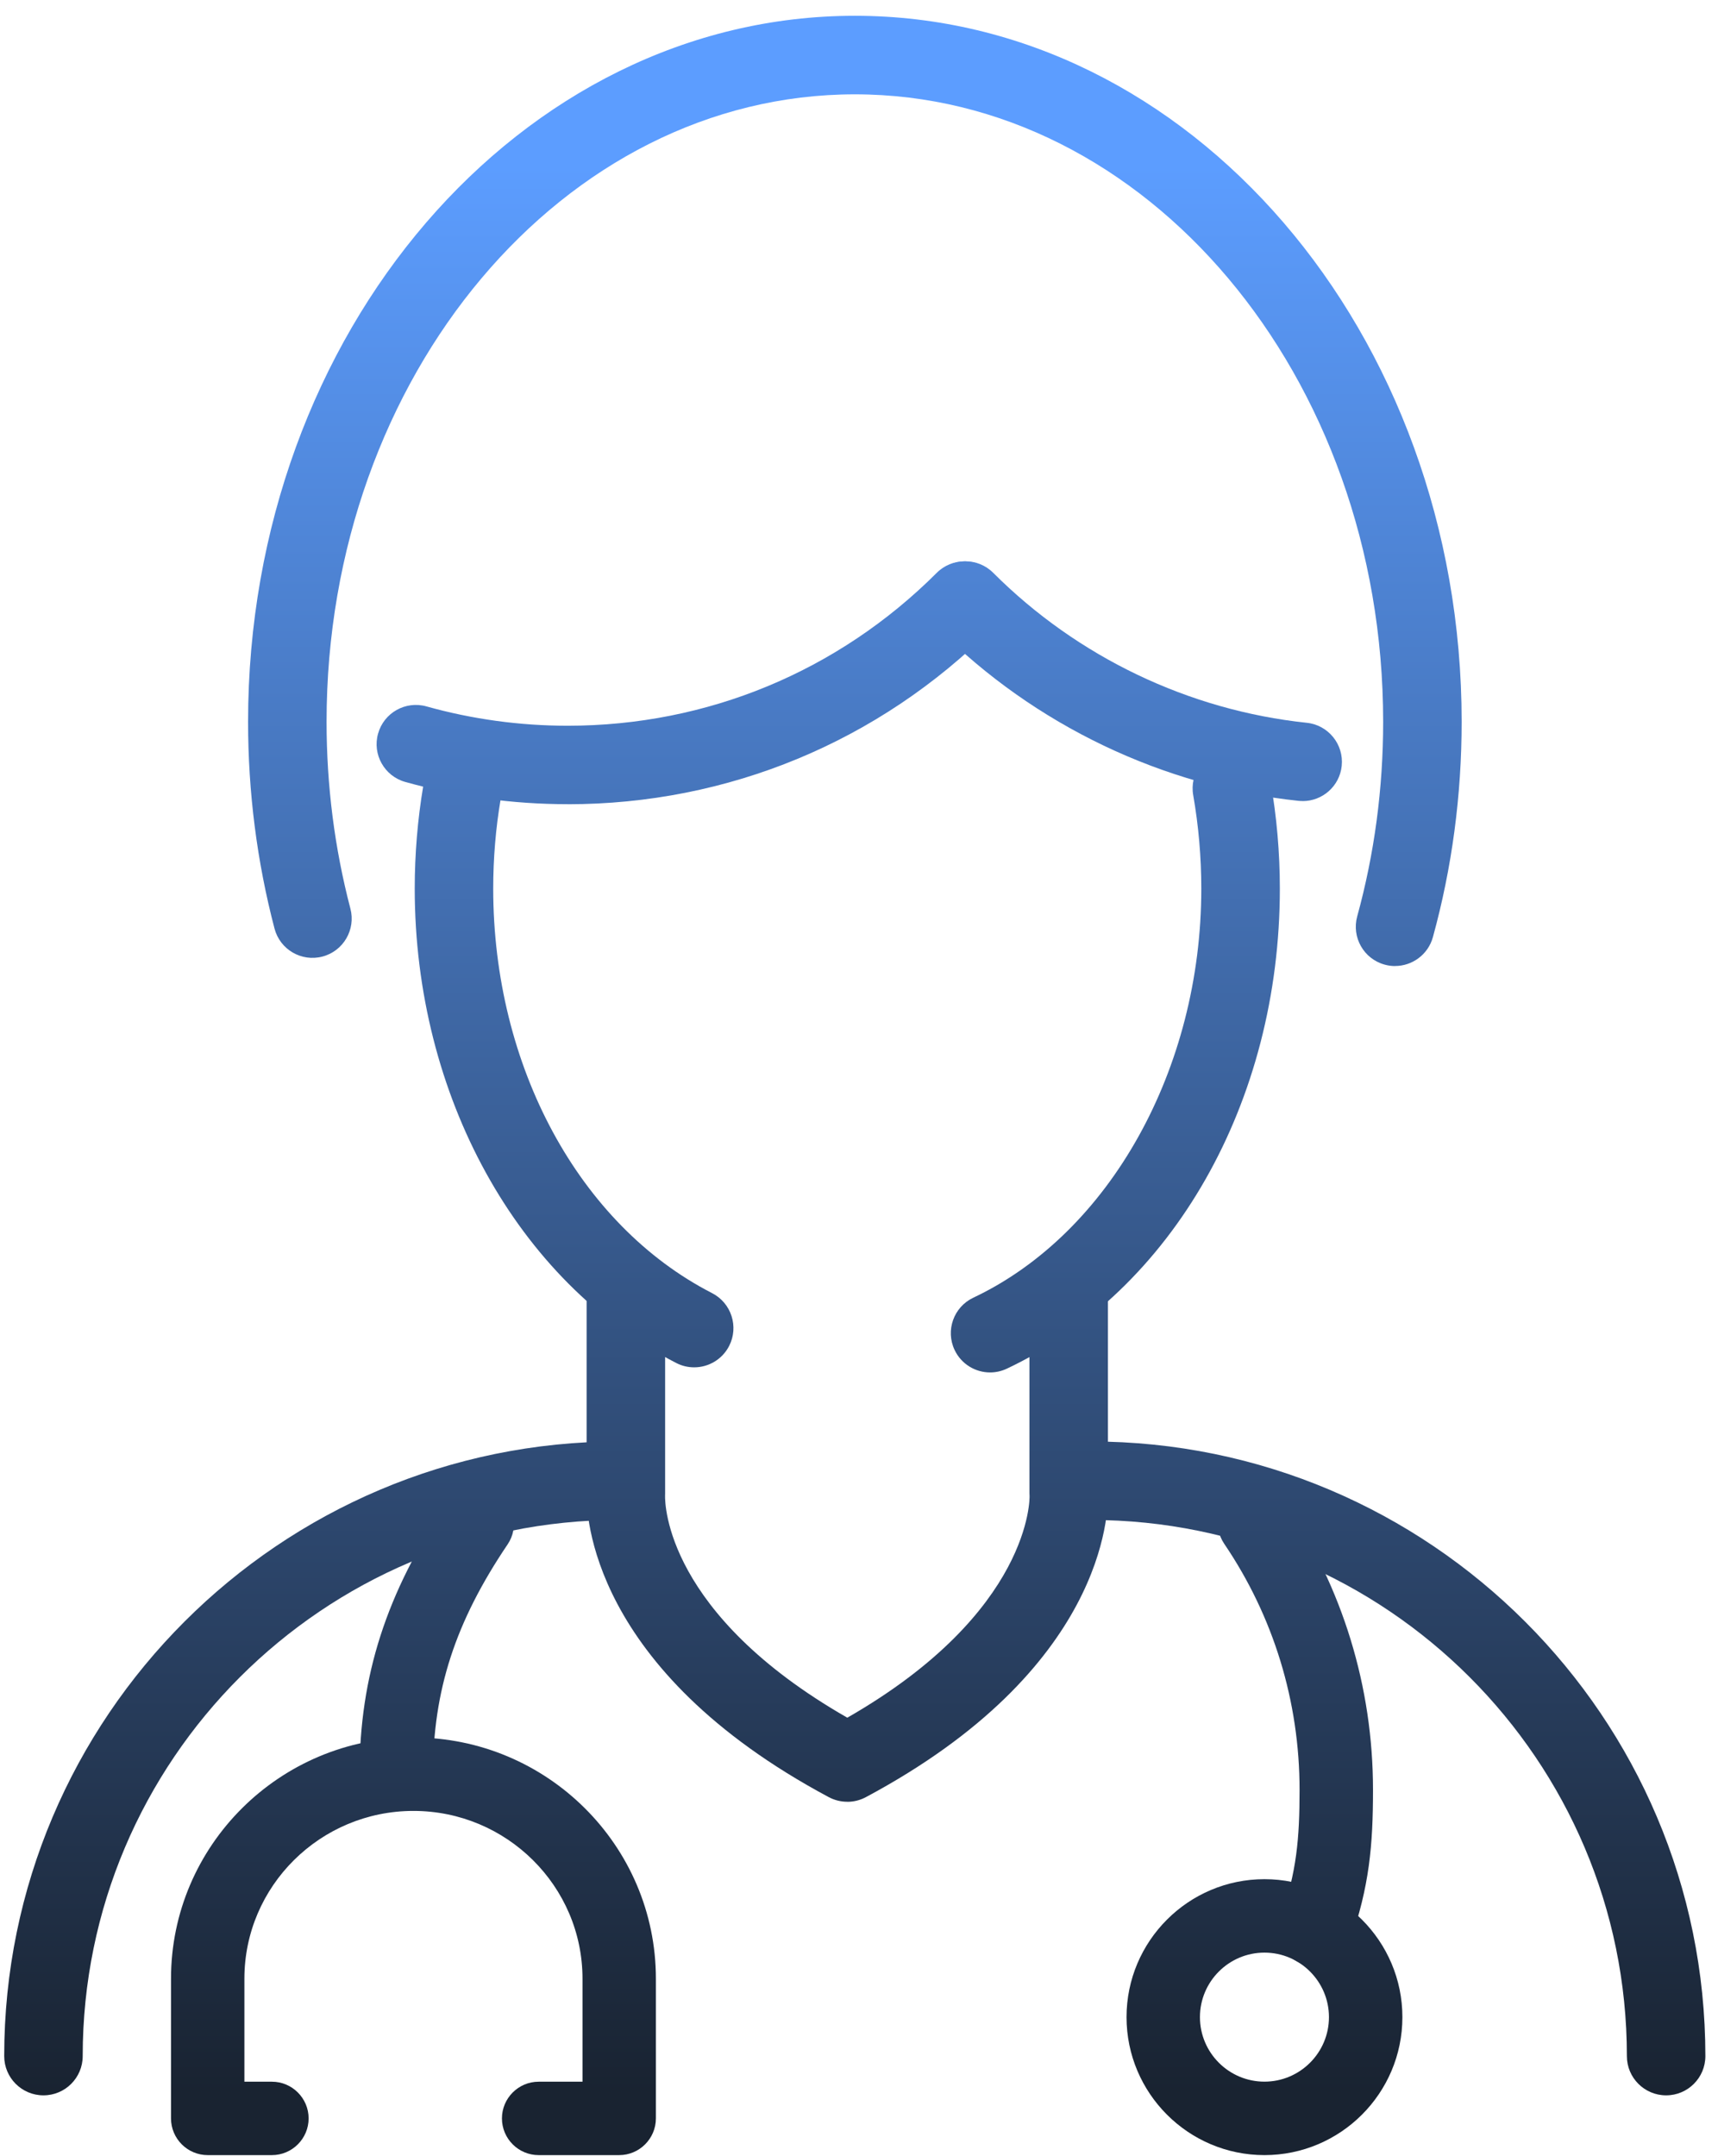
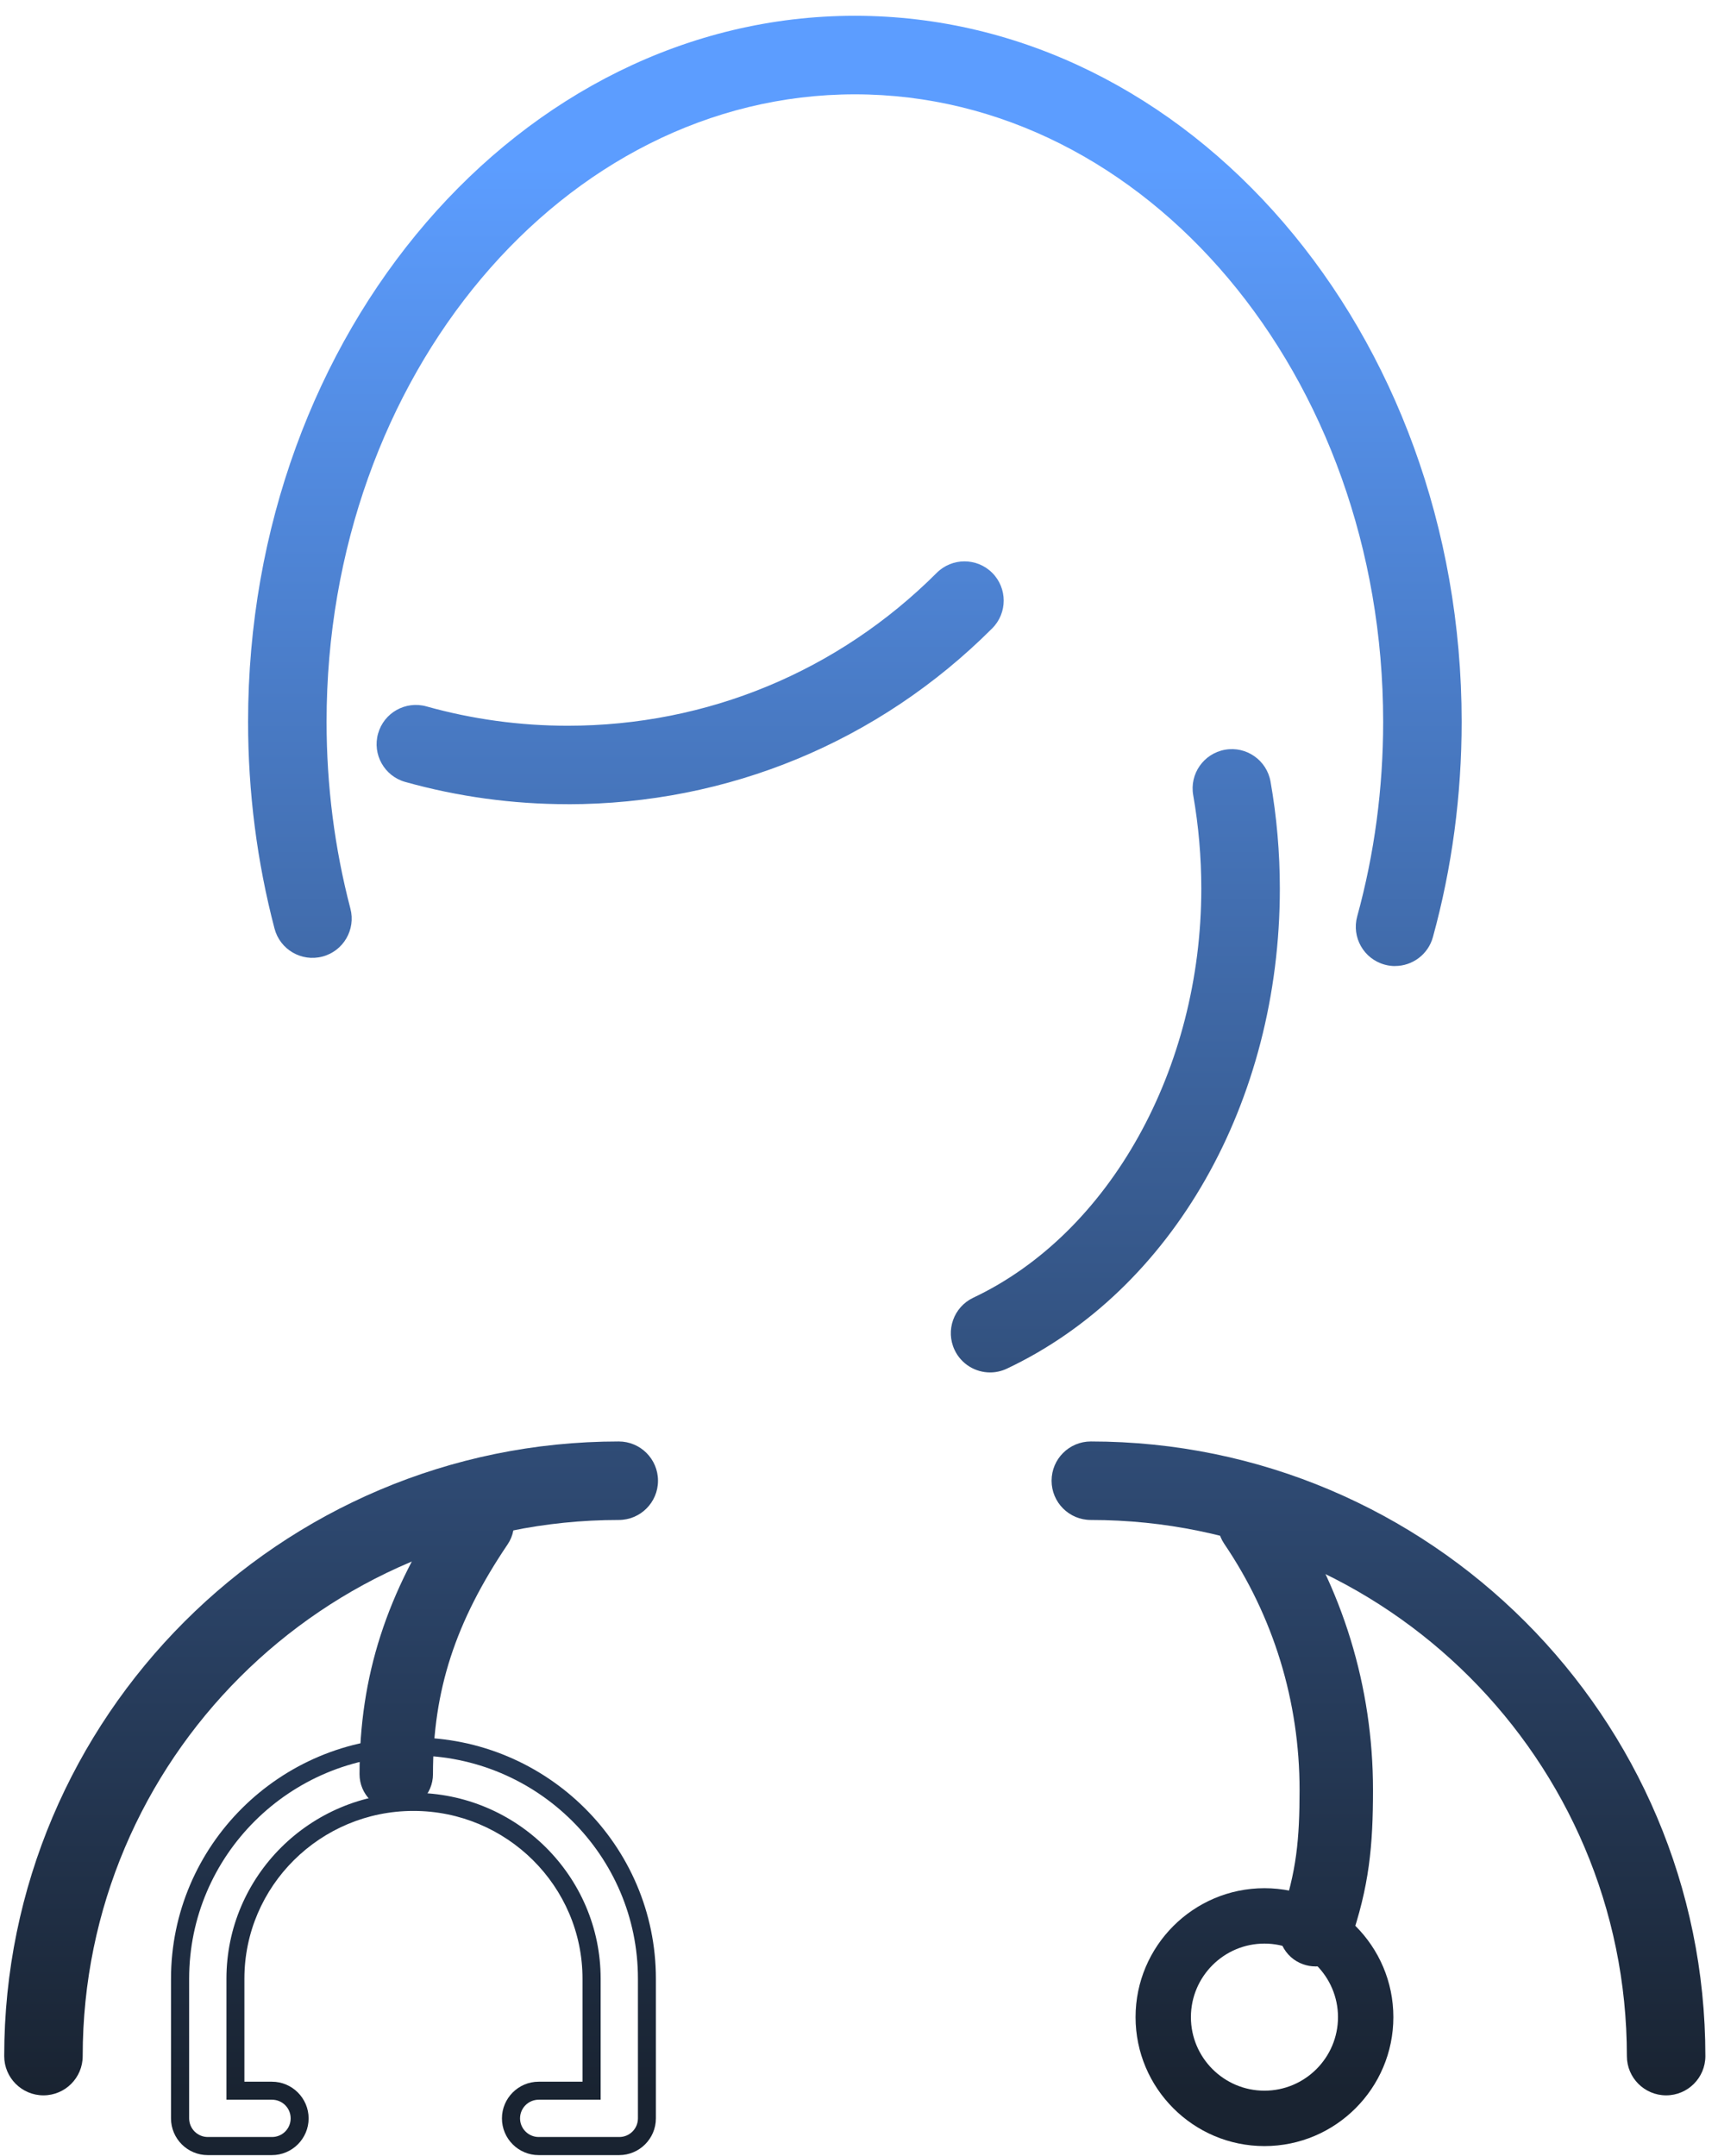
<svg xmlns="http://www.w3.org/2000/svg" width="102" height="128" viewBox="0 0 102 128" fill="none">
  <g id="Vector">
    <path d="M58.784 81.474C57.911 81.474 57.075 80.982 56.676 80.14C56.125 78.975 56.623 77.589 57.785 77.038C65.882 73.211 71.323 63.453 71.323 52.755C71.323 50.886 71.16 49.018 70.843 47.207C70.618 45.94 71.466 44.731 72.733 44.507C73.997 44.282 75.209 45.13 75.433 46.397C75.8 48.474 75.986 50.615 75.986 52.755C75.986 65.411 69.625 76.598 59.778 81.25C59.457 81.401 59.116 81.474 58.784 81.474Z" fill="url(#paint0_linear_2325_920)" />
-     <path d="M41.213 81.171C40.855 81.171 40.49 81.09 40.153 80.915C30.719 76.077 24.623 65.023 24.623 52.752C24.623 50.702 24.794 48.651 25.129 46.659C25.345 45.389 26.545 44.536 27.815 44.748C29.085 44.964 29.938 46.164 29.726 47.434C29.431 49.17 29.283 50.961 29.283 52.752C29.283 63.293 34.383 72.719 42.279 76.767C43.423 77.356 43.875 78.759 43.289 79.904C42.876 80.708 42.06 81.171 41.216 81.171H41.213Z" fill="url(#paint1_linear_2325_920)" />
-     <path d="M50.303 106.96C49.924 106.96 49.548 106.869 49.205 106.686C35 99.096 34.79 89.822 34.828 88.596V77.262C34.828 75.975 35.871 74.932 37.158 74.932C38.446 74.932 39.489 75.975 39.489 77.262V88.639C39.489 88.715 39.489 88.724 39.486 88.788C39.474 89.292 39.555 95.813 50.306 101.97C61.283 95.676 61.132 88.872 61.126 88.805C61.123 88.75 61.12 88.695 61.12 88.642V77.265C61.12 75.978 62.163 74.935 63.45 74.935C64.738 74.935 65.78 75.978 65.78 77.265V88.598C65.818 89.825 65.609 99.098 51.404 106.689C51.06 106.872 50.684 106.963 50.306 106.963L50.303 106.96Z" fill="url(#paint2_linear_2325_920)" />
    <path d="M2.58 124.389C1.293 124.389 0.25 123.346 0.25 122.059C0.25 101.938 16.619 85.572 36.736 85.572C38.023 85.572 39.066 86.615 39.066 87.902C39.066 89.19 38.023 90.232 36.736 90.232C19.188 90.232 4.91 104.51 4.91 122.059C4.91 123.346 3.867 124.389 2.58 124.389Z" fill="url(#paint3_linear_2325_920)" />
    <path d="M98.92 124.389C97.633 124.389 96.59 123.346 96.59 122.059C96.59 104.51 82.312 90.232 64.764 90.232C63.477 90.232 62.434 89.19 62.434 87.902C62.434 86.615 63.477 85.572 64.764 85.572C84.884 85.572 101.25 101.941 101.25 122.059C101.25 123.346 100.207 124.389 98.92 124.389Z" fill="url(#paint4_linear_2325_920)" />
    <path d="M33.704 47.74C30.43 47.74 27.186 47.294 24.061 46.42C22.823 46.074 22.097 44.786 22.447 43.549C22.794 42.311 24.078 41.588 25.319 41.935C28.033 42.695 30.855 43.083 33.704 43.083C41.982 43.083 49.761 39.858 55.615 34.007C56.524 33.098 58.001 33.098 58.91 34.007C59.818 34.916 59.818 36.392 58.91 37.301C52.176 44.035 43.225 47.743 33.704 47.743V47.74Z" fill="url(#paint5_linear_2325_920)" />
-     <path d="M77.344 47.553C77.262 47.553 77.18 47.55 77.096 47.542C69.037 46.691 61.429 43.053 55.674 37.298C54.765 36.389 54.765 34.913 55.674 34.004C56.583 33.095 58.059 33.095 58.968 34.004C63.969 39.005 70.58 42.168 77.585 42.908C78.864 43.042 79.793 44.189 79.659 45.471C79.534 46.668 78.52 47.556 77.344 47.556V47.553Z" fill="url(#paint6_linear_2325_920)" />
    <path d="M75.072 127.401C70.851 127.401 67.42 123.967 67.42 119.746C67.42 115.526 70.854 112.092 75.072 112.092C79.289 112.092 82.726 115.526 82.726 119.746C82.726 123.967 79.292 127.401 75.072 127.401ZM75.072 115.38C72.663 115.38 70.706 117.34 70.706 119.746C70.706 122.152 72.663 124.112 75.072 124.112C77.48 124.112 79.438 122.152 79.438 119.746C79.438 117.34 77.477 115.38 75.072 115.38Z" fill="url(#paint7_linear_2325_920)" />
-     <path d="M75.072 127.937C70.557 127.937 66.884 124.264 66.884 119.746C66.884 115.229 70.557 111.556 75.072 111.556C79.586 111.556 83.262 115.229 83.262 119.746C83.262 124.264 79.589 127.937 75.072 127.937ZM75.072 112.631C71.148 112.631 67.956 115.823 67.956 119.749C67.956 123.675 71.148 126.865 75.072 126.865C78.995 126.865 82.19 123.672 82.19 119.749C82.19 115.826 78.998 112.631 75.072 112.631ZM75.072 124.648C72.369 124.648 70.17 122.449 70.17 119.746C70.17 117.043 72.369 114.844 75.072 114.844C77.775 114.844 79.974 117.043 79.974 119.746C79.974 122.449 77.775 124.648 75.072 124.648ZM75.072 115.916C72.96 115.916 71.242 117.634 71.242 119.746C71.242 121.858 72.96 123.576 75.072 123.576C77.183 123.576 78.902 121.858 78.902 119.746C78.902 117.634 77.183 115.916 75.072 115.916Z" fill="url(#paint8_linear_2325_920)" />
-     <path d="M36.765 127.401H31.983C31.074 127.401 30.34 126.664 30.34 125.758C30.34 124.852 31.077 124.115 31.983 124.115H35.123V117.466C35.123 111.678 30.381 106.968 24.55 106.968C18.719 106.968 13.977 111.678 13.977 117.466V124.115H16.147C17.056 124.115 17.79 124.852 17.79 125.758C17.79 126.664 17.053 127.401 16.147 127.401H12.334C11.426 127.401 10.692 126.664 10.692 125.758V117.463C10.692 109.864 16.91 103.68 24.55 103.68C32.19 103.68 38.408 109.864 38.408 117.463V125.758C38.408 126.667 37.671 127.401 36.765 127.401Z" fill="url(#paint9_linear_2325_920)" />
    <path d="M36.765 127.937H31.98C30.777 127.937 29.801 126.958 29.801 125.758C29.801 124.558 30.78 123.579 31.98 123.579H34.584V117.466C34.584 111.972 30.081 107.504 24.547 107.504C19.013 107.504 14.51 111.972 14.51 117.466V123.579H16.144C17.344 123.579 18.323 124.558 18.323 125.758C18.323 126.958 17.344 127.937 16.144 127.937H12.332C11.129 127.937 10.153 126.958 10.153 125.758V117.463C10.153 109.566 16.61 103.144 24.547 103.144C32.484 103.144 38.941 109.566 38.941 117.463V125.758C38.941 126.958 37.962 127.937 36.762 127.937H36.765ZM31.983 124.648C31.371 124.648 30.876 125.146 30.876 125.755C30.876 126.364 31.374 126.862 31.983 126.862H36.768C37.38 126.862 37.875 126.367 37.875 125.755V117.46C37.875 110.155 31.898 104.213 24.553 104.213C17.207 104.213 11.23 110.155 11.23 117.46V125.755C11.23 126.367 11.729 126.862 12.337 126.862H16.15C16.762 126.862 17.257 126.367 17.257 125.755C17.257 125.143 16.762 124.648 16.15 124.648H13.444V117.463C13.444 111.378 18.427 106.43 24.553 106.43C30.678 106.43 35.661 111.378 35.661 117.463V124.648H31.983Z" fill="url(#paint10_linear_2325_920)" />
    <path d="M23.524 106.965C22.616 106.965 21.882 106.229 21.882 105.323C21.882 99.62 23.452 94.75 26.973 89.539C27.483 88.788 28.502 88.59 29.254 89.096C30.005 89.603 30.203 90.626 29.696 91.377C26.524 96.075 25.17 100.243 25.17 105.32C25.17 106.229 24.433 106.963 23.527 106.963L23.524 106.965Z" fill="url(#paint11_linear_2325_920)" />
    <path d="M23.524 107.501C22.325 107.501 21.346 106.523 21.346 105.323C21.346 99.506 22.945 94.546 26.527 89.239C27.203 88.243 28.56 87.981 29.554 88.654C30.55 89.326 30.812 90.684 30.139 91.68C27.031 96.282 25.706 100.36 25.706 105.323C25.706 106.523 24.727 107.501 23.527 107.501H23.524ZM28.336 89.353C27.981 89.353 27.631 89.525 27.416 89.839C23.959 94.957 22.418 99.731 22.418 105.32C22.418 105.931 22.913 106.427 23.524 106.427C24.136 106.427 24.631 105.931 24.631 105.32C24.631 100.13 26.012 95.868 29.251 91.077C29.591 90.57 29.457 89.88 28.954 89.539C28.764 89.411 28.549 89.35 28.336 89.35V89.353Z" fill="url(#paint12_linear_2325_920)" />
    <path d="M78.098 116.199C77.917 116.199 77.737 116.169 77.559 116.108C76.703 115.811 76.248 114.873 76.548 114.017C77.521 111.224 77.699 109.211 77.699 106.255C77.699 100.907 76.12 95.752 73.132 91.345C72.622 90.594 72.817 89.571 73.569 89.061C74.32 88.552 75.343 88.747 75.852 89.498C79.21 94.453 80.984 100.243 80.984 106.252C80.984 109.502 80.772 111.876 79.653 115.092C79.417 115.77 78.782 116.196 78.101 116.196L78.098 116.199Z" fill="url(#paint13_linear_2325_920)" />
    <path d="M78.098 116.735C77.856 116.735 77.614 116.694 77.381 116.612C76.831 116.423 76.388 116.027 76.135 115.502C75.881 114.978 75.846 114.387 76.039 113.839C76.985 111.119 77.157 109.15 77.157 106.252C77.157 101.012 75.611 95.962 72.683 91.645C72.01 90.652 72.27 89.294 73.266 88.619C74.262 87.946 75.619 88.205 76.292 89.201C79.709 94.243 81.517 100.141 81.517 106.255C81.517 109.564 81.299 111.981 80.157 115.272C79.851 116.149 79.024 116.737 78.098 116.737V116.735ZM74.486 89.315C74.274 89.315 74.055 89.376 73.866 89.504C73.362 89.848 73.228 90.535 73.572 91.042C76.618 95.536 78.232 100.797 78.232 106.252C78.232 109.269 78.048 111.323 77.052 114.189C76.851 114.766 77.157 115.398 77.734 115.599C78.31 115.8 78.948 115.479 79.143 114.917C80.239 111.771 80.445 109.444 80.445 106.252C80.445 100.354 78.704 94.665 75.407 89.801C75.194 89.487 74.844 89.315 74.489 89.315H74.486Z" fill="url(#paint14_linear_2325_920)" />
    <path d="M82.825 57.349C82.621 57.349 82.411 57.322 82.207 57.264C80.967 56.923 80.239 55.642 80.579 54.401C81.602 50.684 82.12 46.799 82.12 42.849C82.12 22.309 68.049 5.6 50.754 5.6C33.459 5.6 19.389 22.309 19.389 42.849C19.389 46.633 19.866 50.364 20.804 53.941C21.13 55.184 20.388 56.46 19.144 56.786C17.897 57.113 16.625 56.37 16.298 55.123C15.259 51.159 14.729 47.029 14.729 42.847C14.729 19.738 30.89 0.937 50.754 0.937C70.618 0.937 86.78 19.738 86.78 42.847C86.78 47.213 86.207 51.515 85.073 55.633C84.788 56.667 83.85 57.346 82.828 57.346L82.825 57.349Z" fill="url(#paint15_linear_2325_920)" />
  </g>
  <defs>
    <linearGradient id="paint0_linear_2325_920" x1="51.182" y1="9.827" x2="51.182" y2="124.127" gradientUnits="userSpaceOnUse">
      <stop stop-color="#5C9DFF" />
      <stop offset="1" stop-color="#192331" />
    </linearGradient>
    <linearGradient id="paint1_linear_2325_920" x1="51.182" y1="9.827" x2="51.182" y2="124.127" gradientUnits="userSpaceOnUse">
      <stop stop-color="#5C9DFF" />
      <stop offset="1" stop-color="#192331" />
    </linearGradient>
    <linearGradient id="paint2_linear_2325_920" x1="51.182" y1="9.827" x2="51.182" y2="124.127" gradientUnits="userSpaceOnUse">
      <stop stop-color="#5C9DFF" />
      <stop offset="1" stop-color="#192331" />
    </linearGradient>
    <linearGradient id="paint3_linear_2325_920" x1="51.182" y1="9.827" x2="51.182" y2="124.127" gradientUnits="userSpaceOnUse">
      <stop stop-color="#5C9DFF" />
      <stop offset="1" stop-color="#192331" />
    </linearGradient>
    <linearGradient id="paint4_linear_2325_920" x1="51.182" y1="9.827" x2="51.182" y2="124.127" gradientUnits="userSpaceOnUse">
      <stop stop-color="#5C9DFF" />
      <stop offset="1" stop-color="#192331" />
    </linearGradient>
    <linearGradient id="paint5_linear_2325_920" x1="51.182" y1="9.827" x2="51.182" y2="124.127" gradientUnits="userSpaceOnUse">
      <stop stop-color="#5C9DFF" />
      <stop offset="1" stop-color="#192331" />
    </linearGradient>
    <linearGradient id="paint6_linear_2325_920" x1="51.182" y1="9.827" x2="51.182" y2="124.127" gradientUnits="userSpaceOnUse">
      <stop stop-color="#5C9DFF" />
      <stop offset="1" stop-color="#192331" />
    </linearGradient>
    <linearGradient id="paint7_linear_2325_920" x1="51.182" y1="9.827" x2="51.182" y2="124.127" gradientUnits="userSpaceOnUse">
      <stop stop-color="#5C9DFF" />
      <stop offset="1" stop-color="#192331" />
    </linearGradient>
    <linearGradient id="paint8_linear_2325_920" x1="51.182" y1="9.827" x2="51.182" y2="124.127" gradientUnits="userSpaceOnUse">
      <stop stop-color="#5C9DFF" />
      <stop offset="1" stop-color="#192331" />
    </linearGradient>
    <linearGradient id="paint9_linear_2325_920" x1="51.182" y1="9.827" x2="51.182" y2="124.127" gradientUnits="userSpaceOnUse">
      <stop stop-color="#5C9DFF" />
      <stop offset="1" stop-color="#192331" />
    </linearGradient>
    <linearGradient id="paint10_linear_2325_920" x1="51.182" y1="9.827" x2="51.182" y2="124.127" gradientUnits="userSpaceOnUse">
      <stop stop-color="#5C9DFF" />
      <stop offset="1" stop-color="#192331" />
    </linearGradient>
    <linearGradient id="paint11_linear_2325_920" x1="51.182" y1="9.827" x2="51.182" y2="124.127" gradientUnits="userSpaceOnUse">
      <stop stop-color="#5C9DFF" />
      <stop offset="1" stop-color="#192331" />
    </linearGradient>
    <linearGradient id="paint12_linear_2325_920" x1="51.182" y1="9.827" x2="51.182" y2="124.127" gradientUnits="userSpaceOnUse">
      <stop stop-color="#5C9DFF" />
      <stop offset="1" stop-color="#192331" />
    </linearGradient>
    <linearGradient id="paint13_linear_2325_920" x1="51.182" y1="9.827" x2="51.182" y2="124.127" gradientUnits="userSpaceOnUse">
      <stop stop-color="#5C9DFF" />
      <stop offset="1" stop-color="#192331" />
    </linearGradient>
    <linearGradient id="paint14_linear_2325_920" x1="51.182" y1="9.827" x2="51.182" y2="124.127" gradientUnits="userSpaceOnUse">
      <stop stop-color="#5C9DFF" />
      <stop offset="1" stop-color="#192331" />
    </linearGradient>
    <linearGradient id="paint15_linear_2325_920" x1="51.182" y1="9.827" x2="51.182" y2="124.127" gradientUnits="userSpaceOnUse">
      <stop stop-color="#5C9DFF" />
      <stop offset="1" stop-color="#192331" />
    </linearGradient>
  </defs>
</svg>